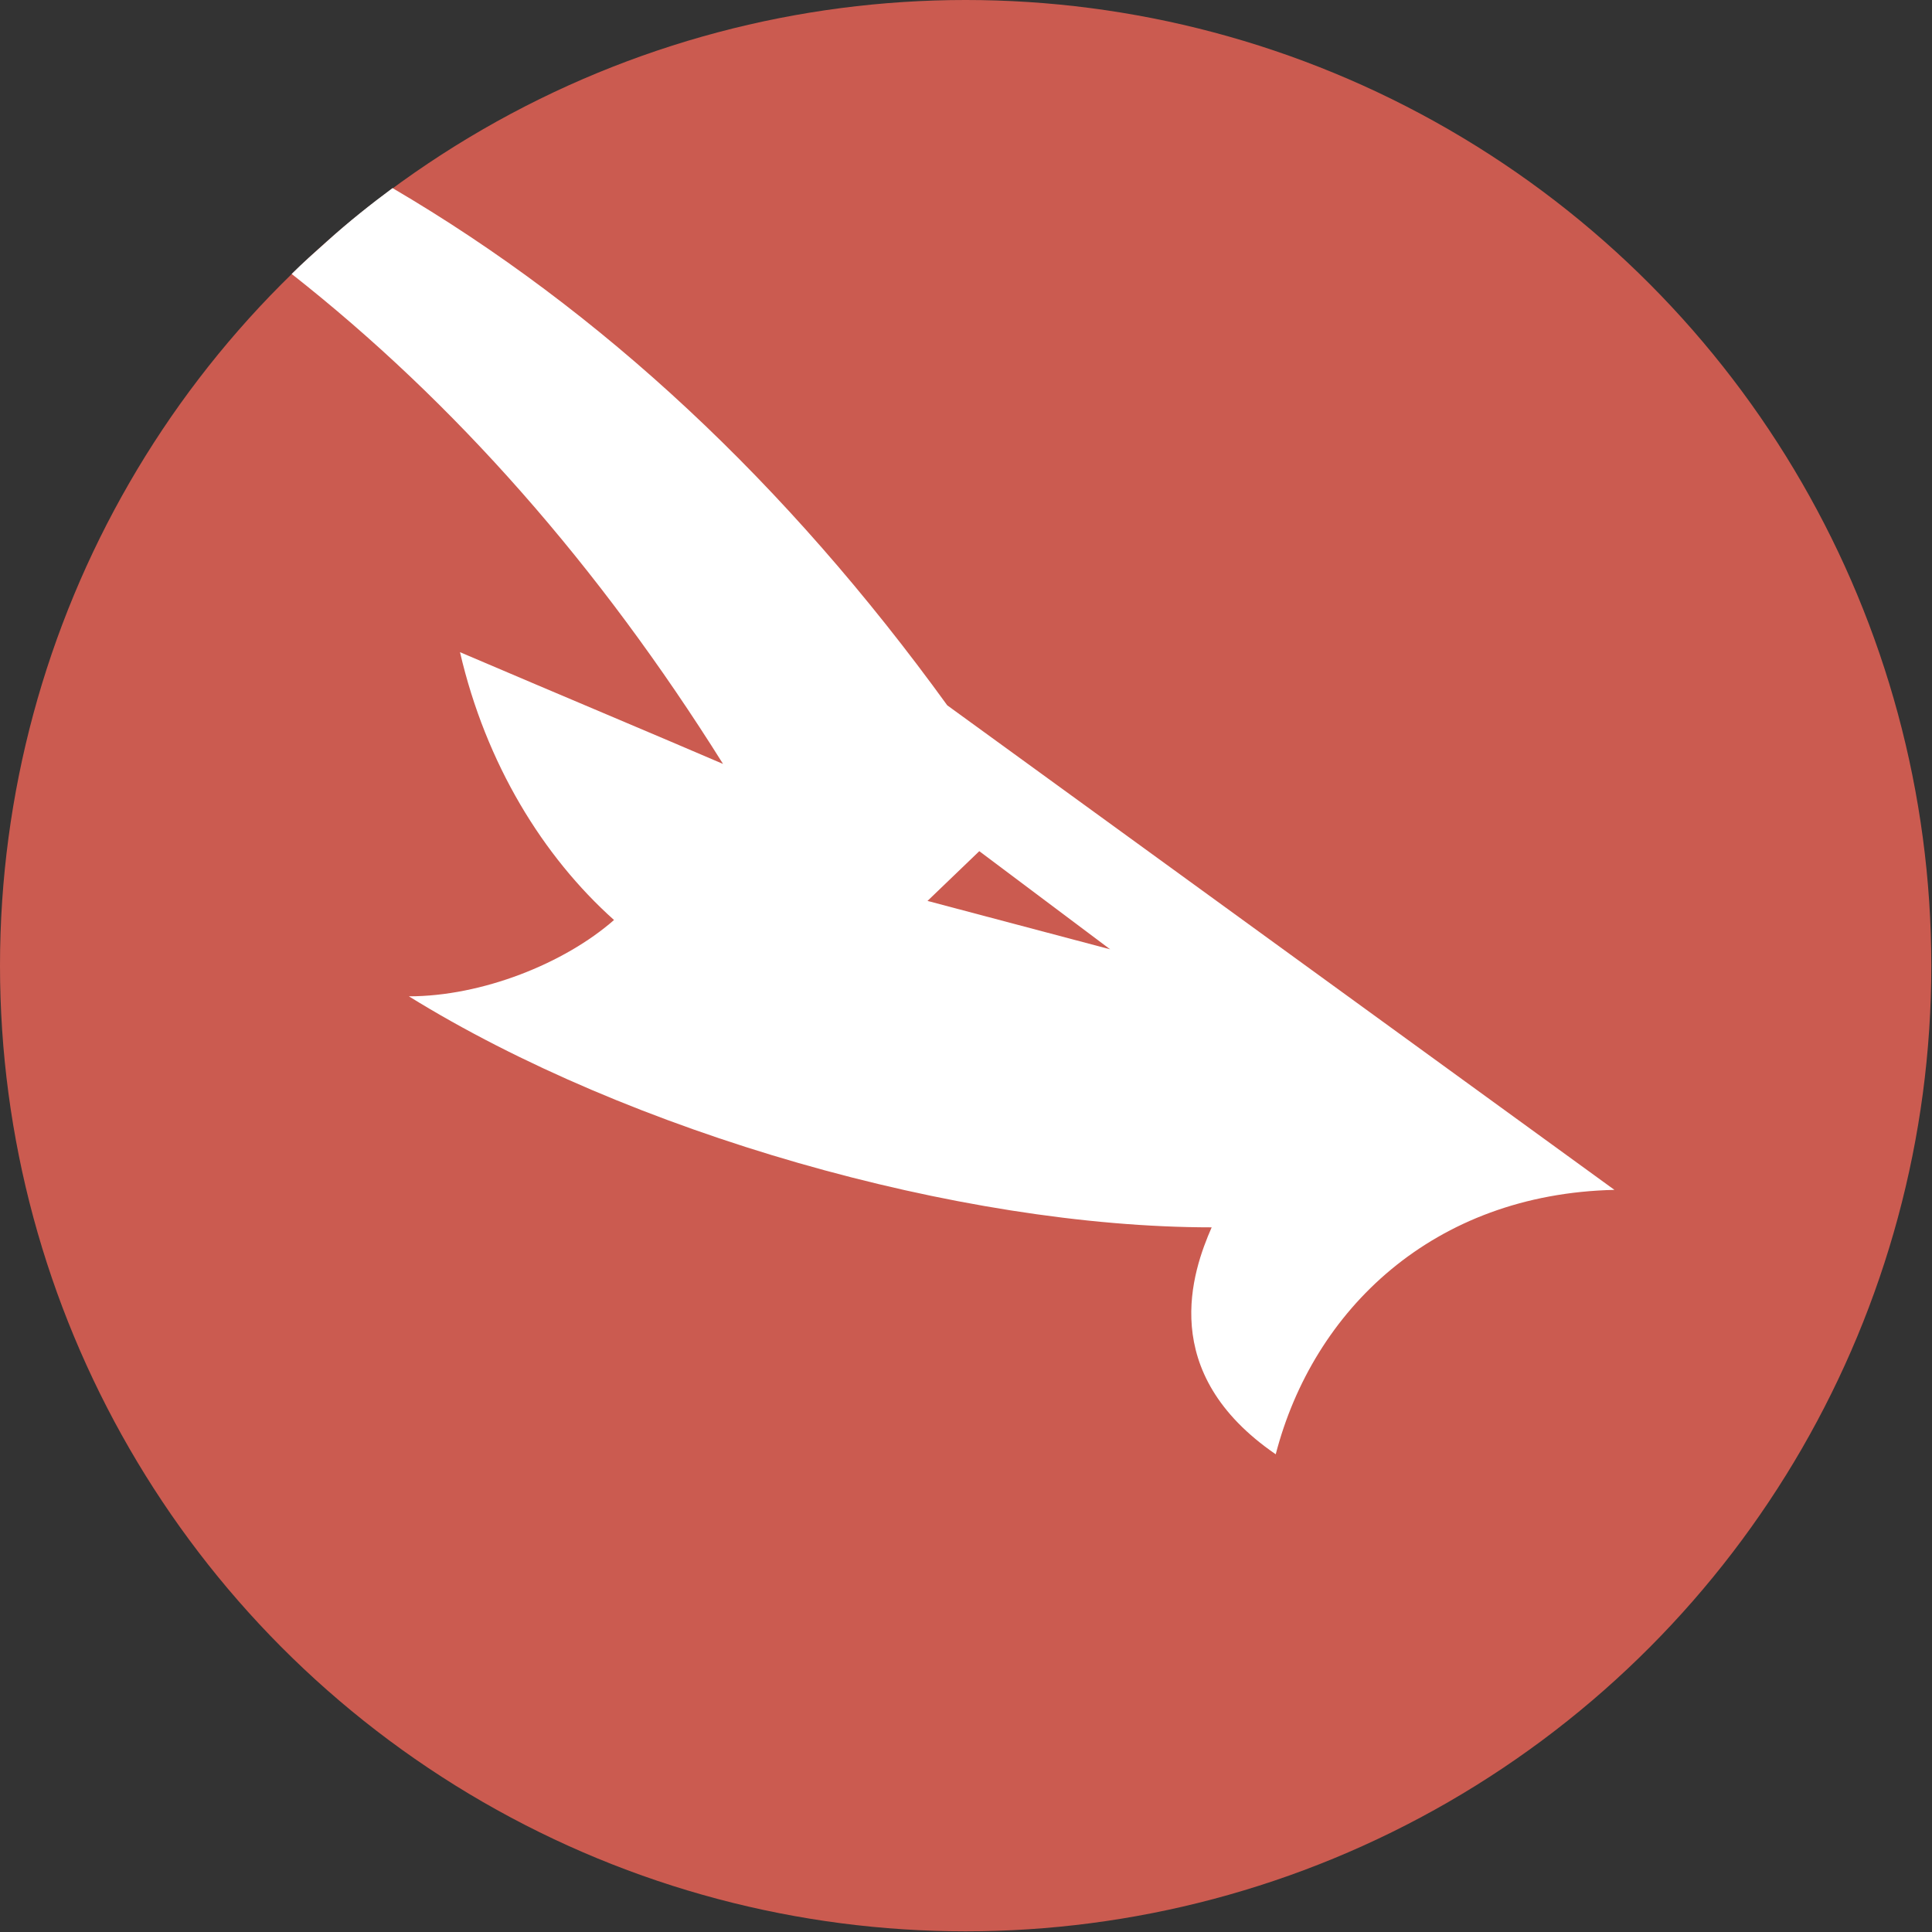
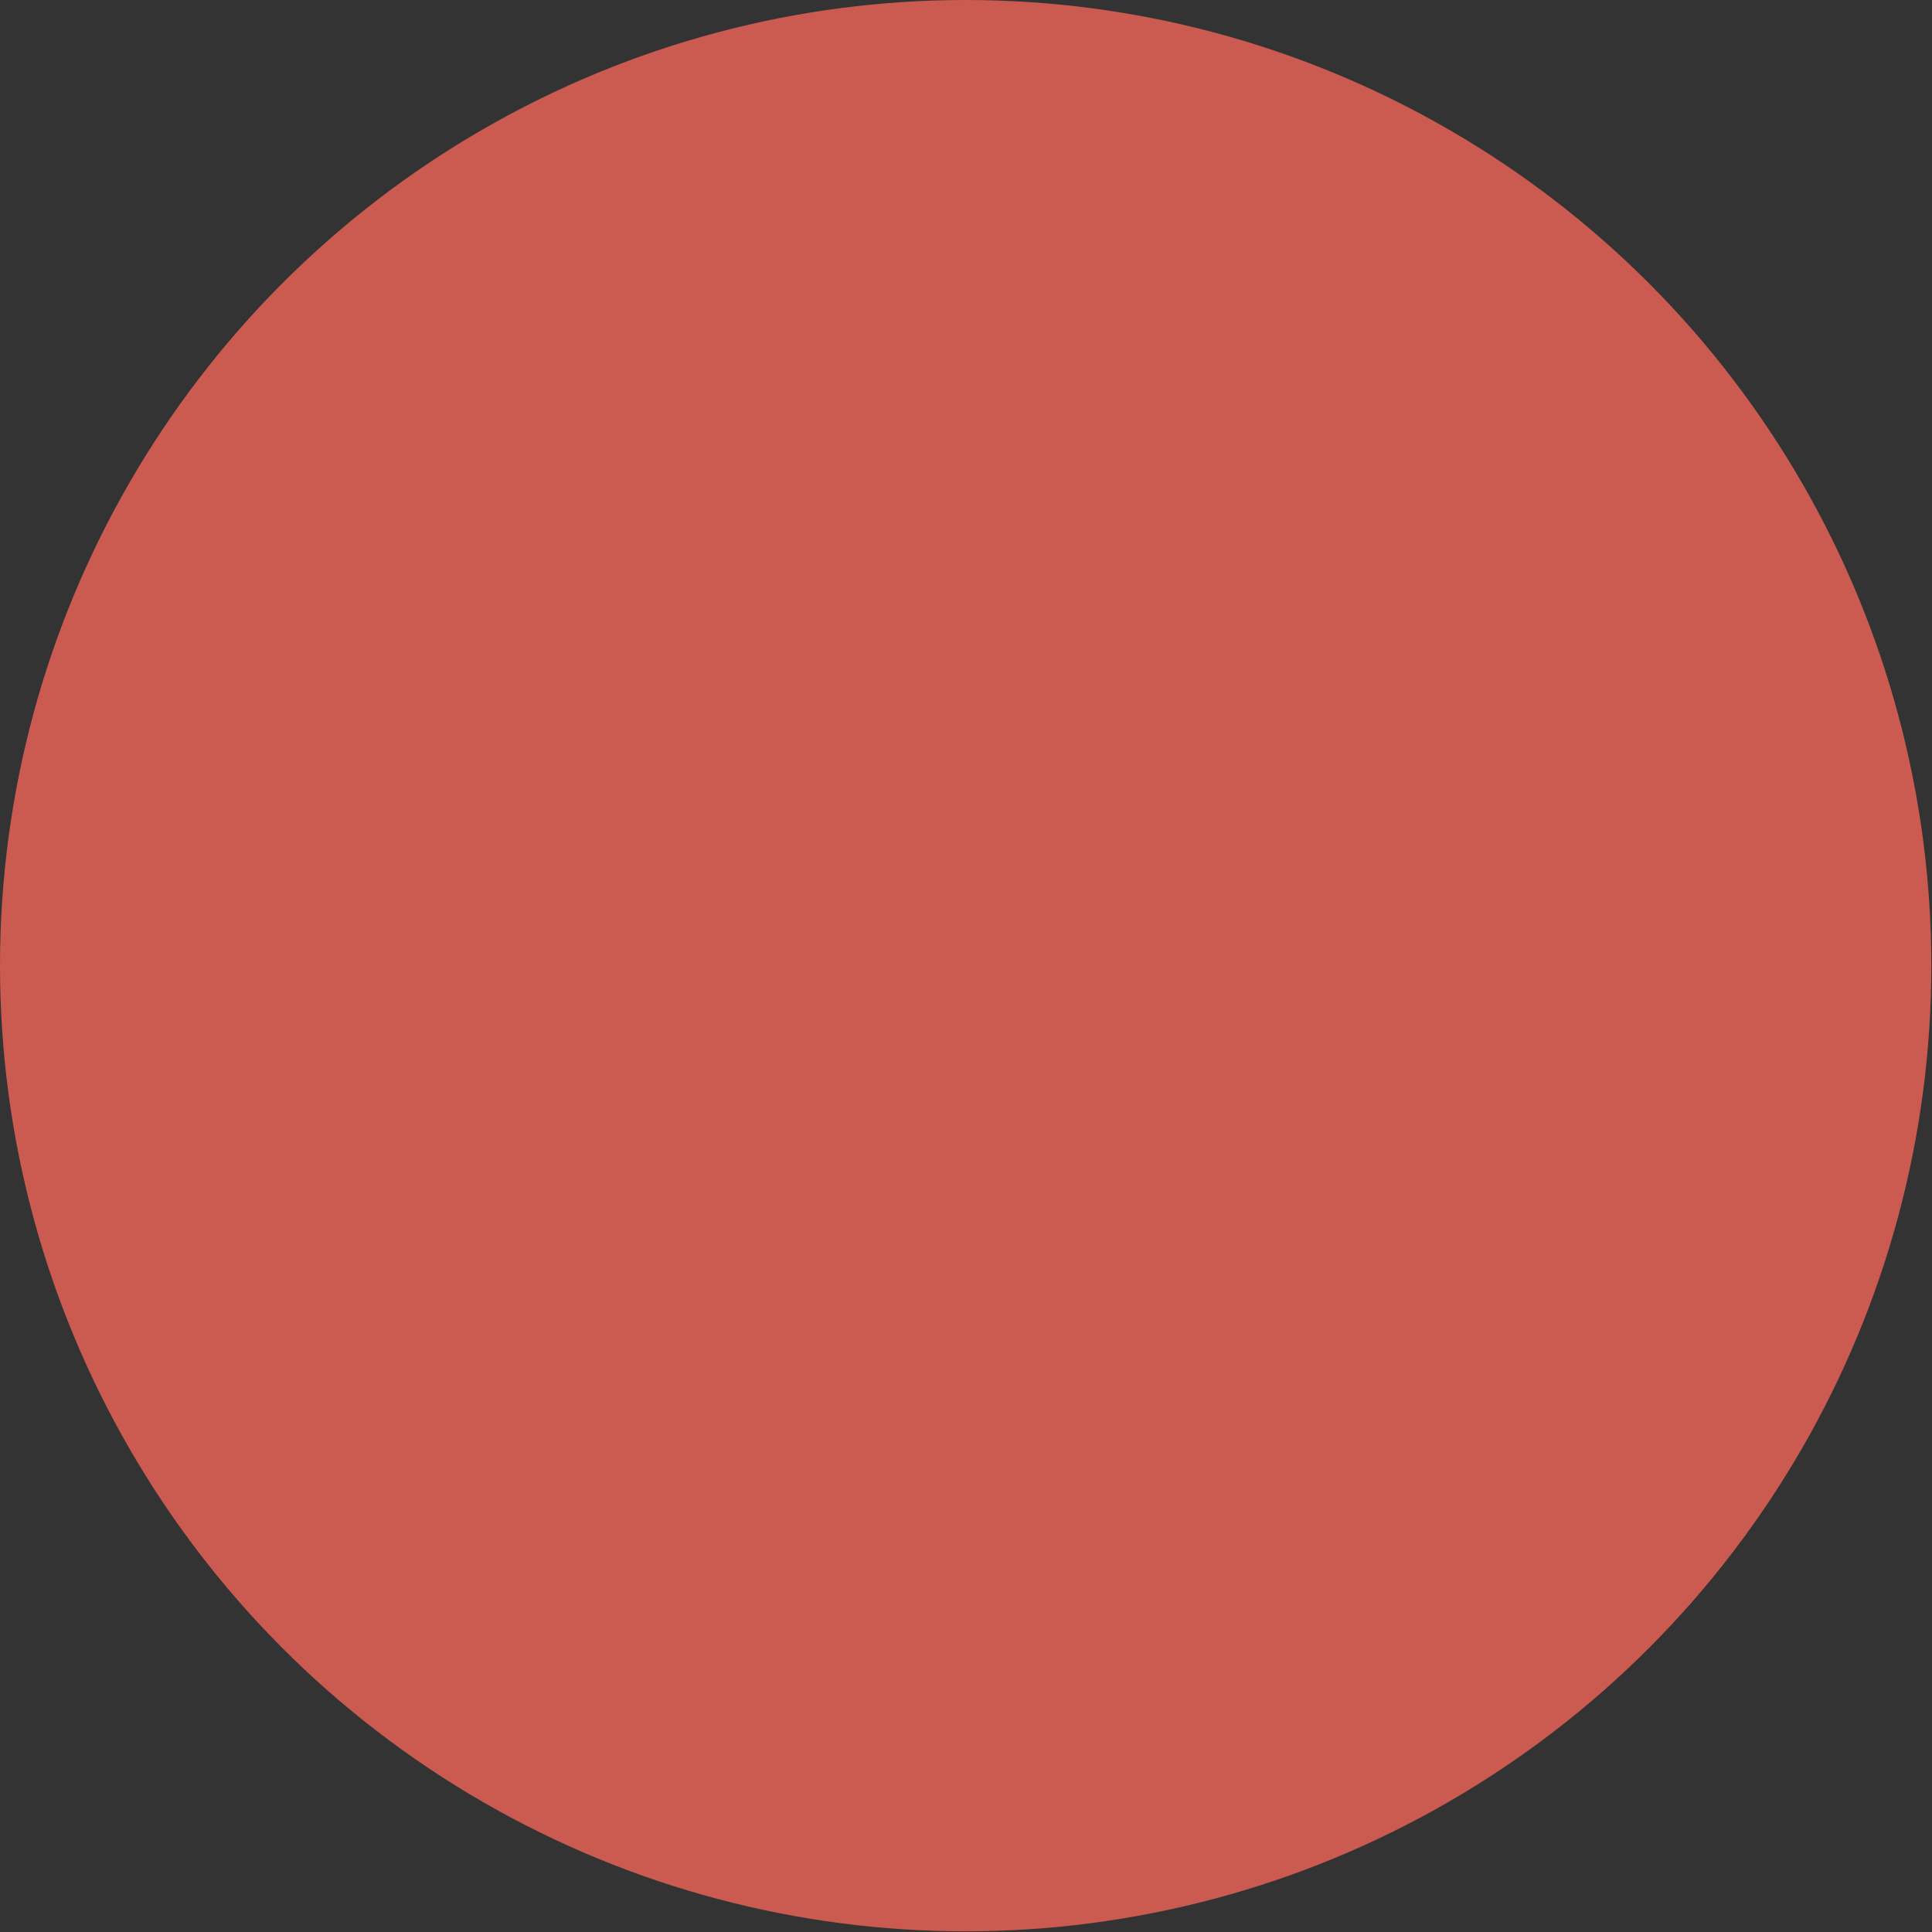
<svg xmlns="http://www.w3.org/2000/svg" version="1.1" id="CMLogo" x="0px" y="0px" viewBox="0 0 283.5 283.5" style="enable-background:new 0 0 283.5 283.5;" xml:space="preserve">
  <rect x="0" y="0" width="283.5" height="283.5" fill="#333333" stroke="none" />
  <style type="text/css">
	.st0{fill-rule:evenodd;clip-rule:evenodd;fill:#CB5B50;}
	.st1{fill-rule:evenodd;clip-rule:evenodd;fill:#FFFFFF;}
</style>
  <circle id="Circle" class="st0" cx="141.7" cy="141.7" r="141.7" />
-   <path id="Goat" class="st1" d="M42.8,40.2c23.9,18.8,45,42.7,63.3,71.9c-10-4.3-22.9-9.7-38.6-16.4c3.8,16.4,12.2,30,22.6,39.3  c-7.3,6.4-19.4,11.2-30.1,11.2c32.3,20,80.8,33.9,117.8,33.9c-2.8,6.4-8.1,21.3,9.4,33.3c5.5-21.2,23.1-38.2,49.7-38.8L139,103.5  c-23.6-32.6-50.7-57.9-81.4-75.9c-3.1,2.3-6.4,4.9-9.6,7.8C46.2,37,44.4,38.6,42.8,40.2z" />
  <polygon id="Nose" class="st0" points="143.7,124.9 162.9,139.3 136.1,132.2 " />
</svg>